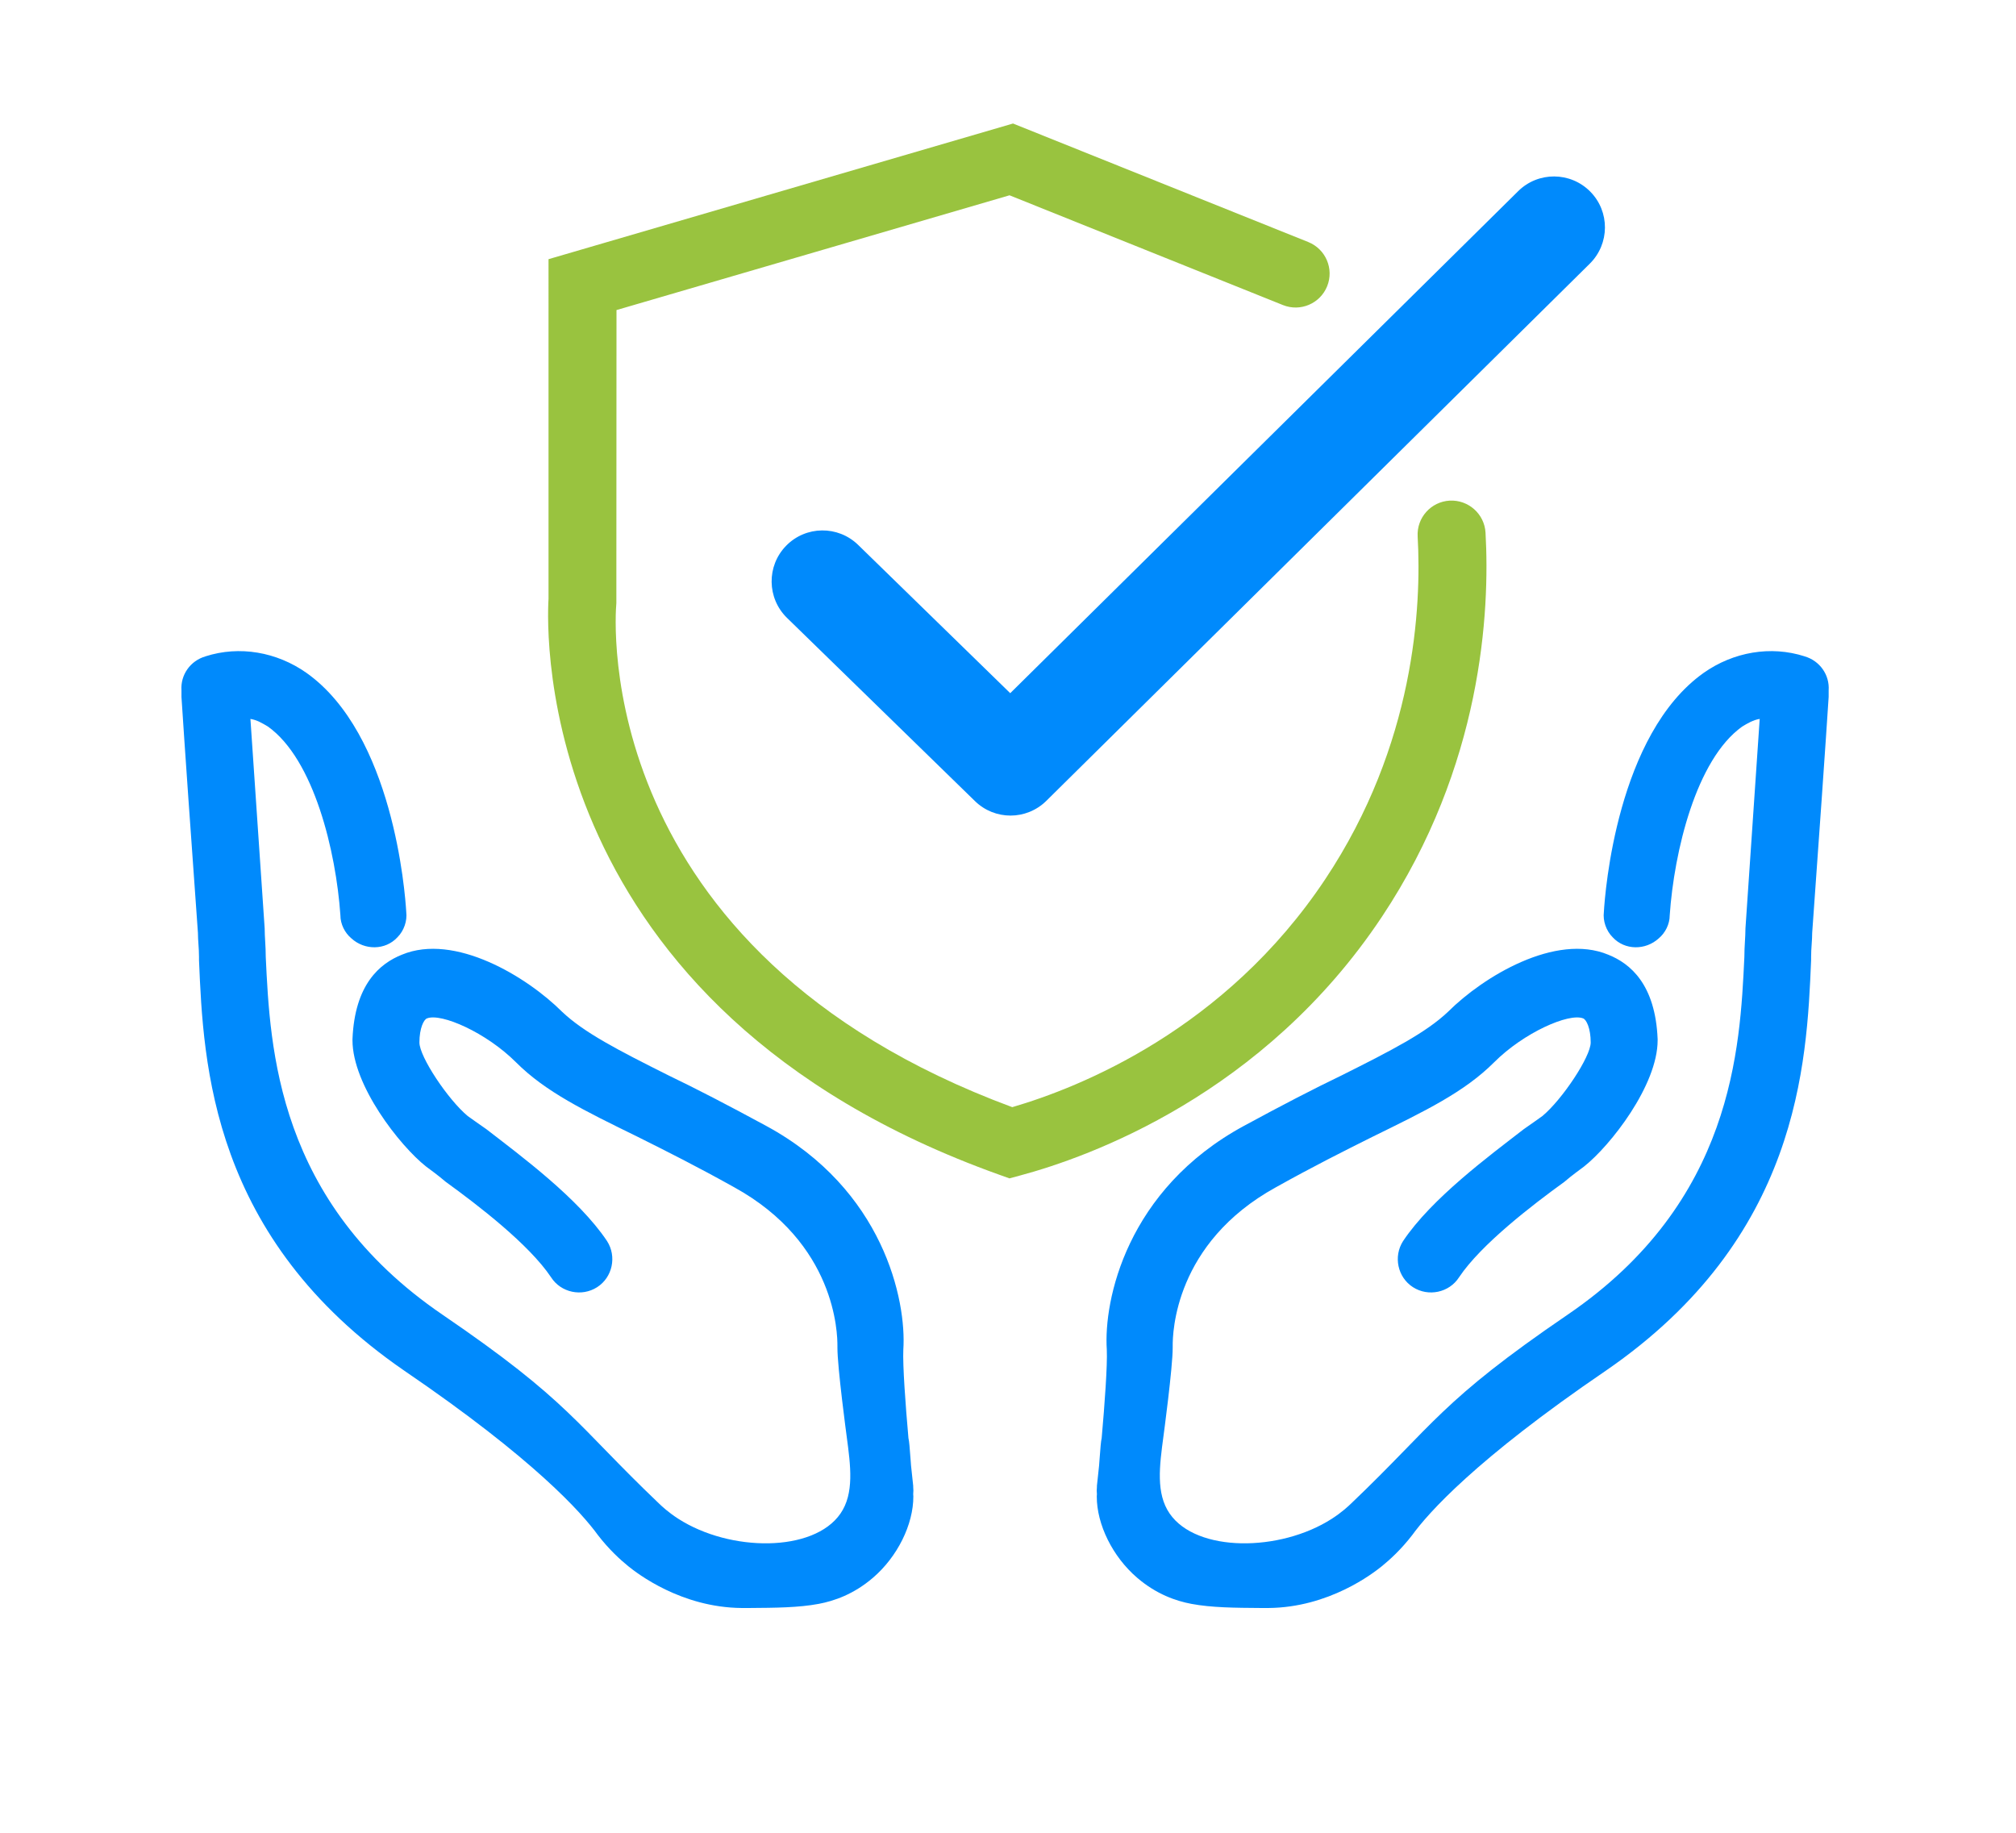
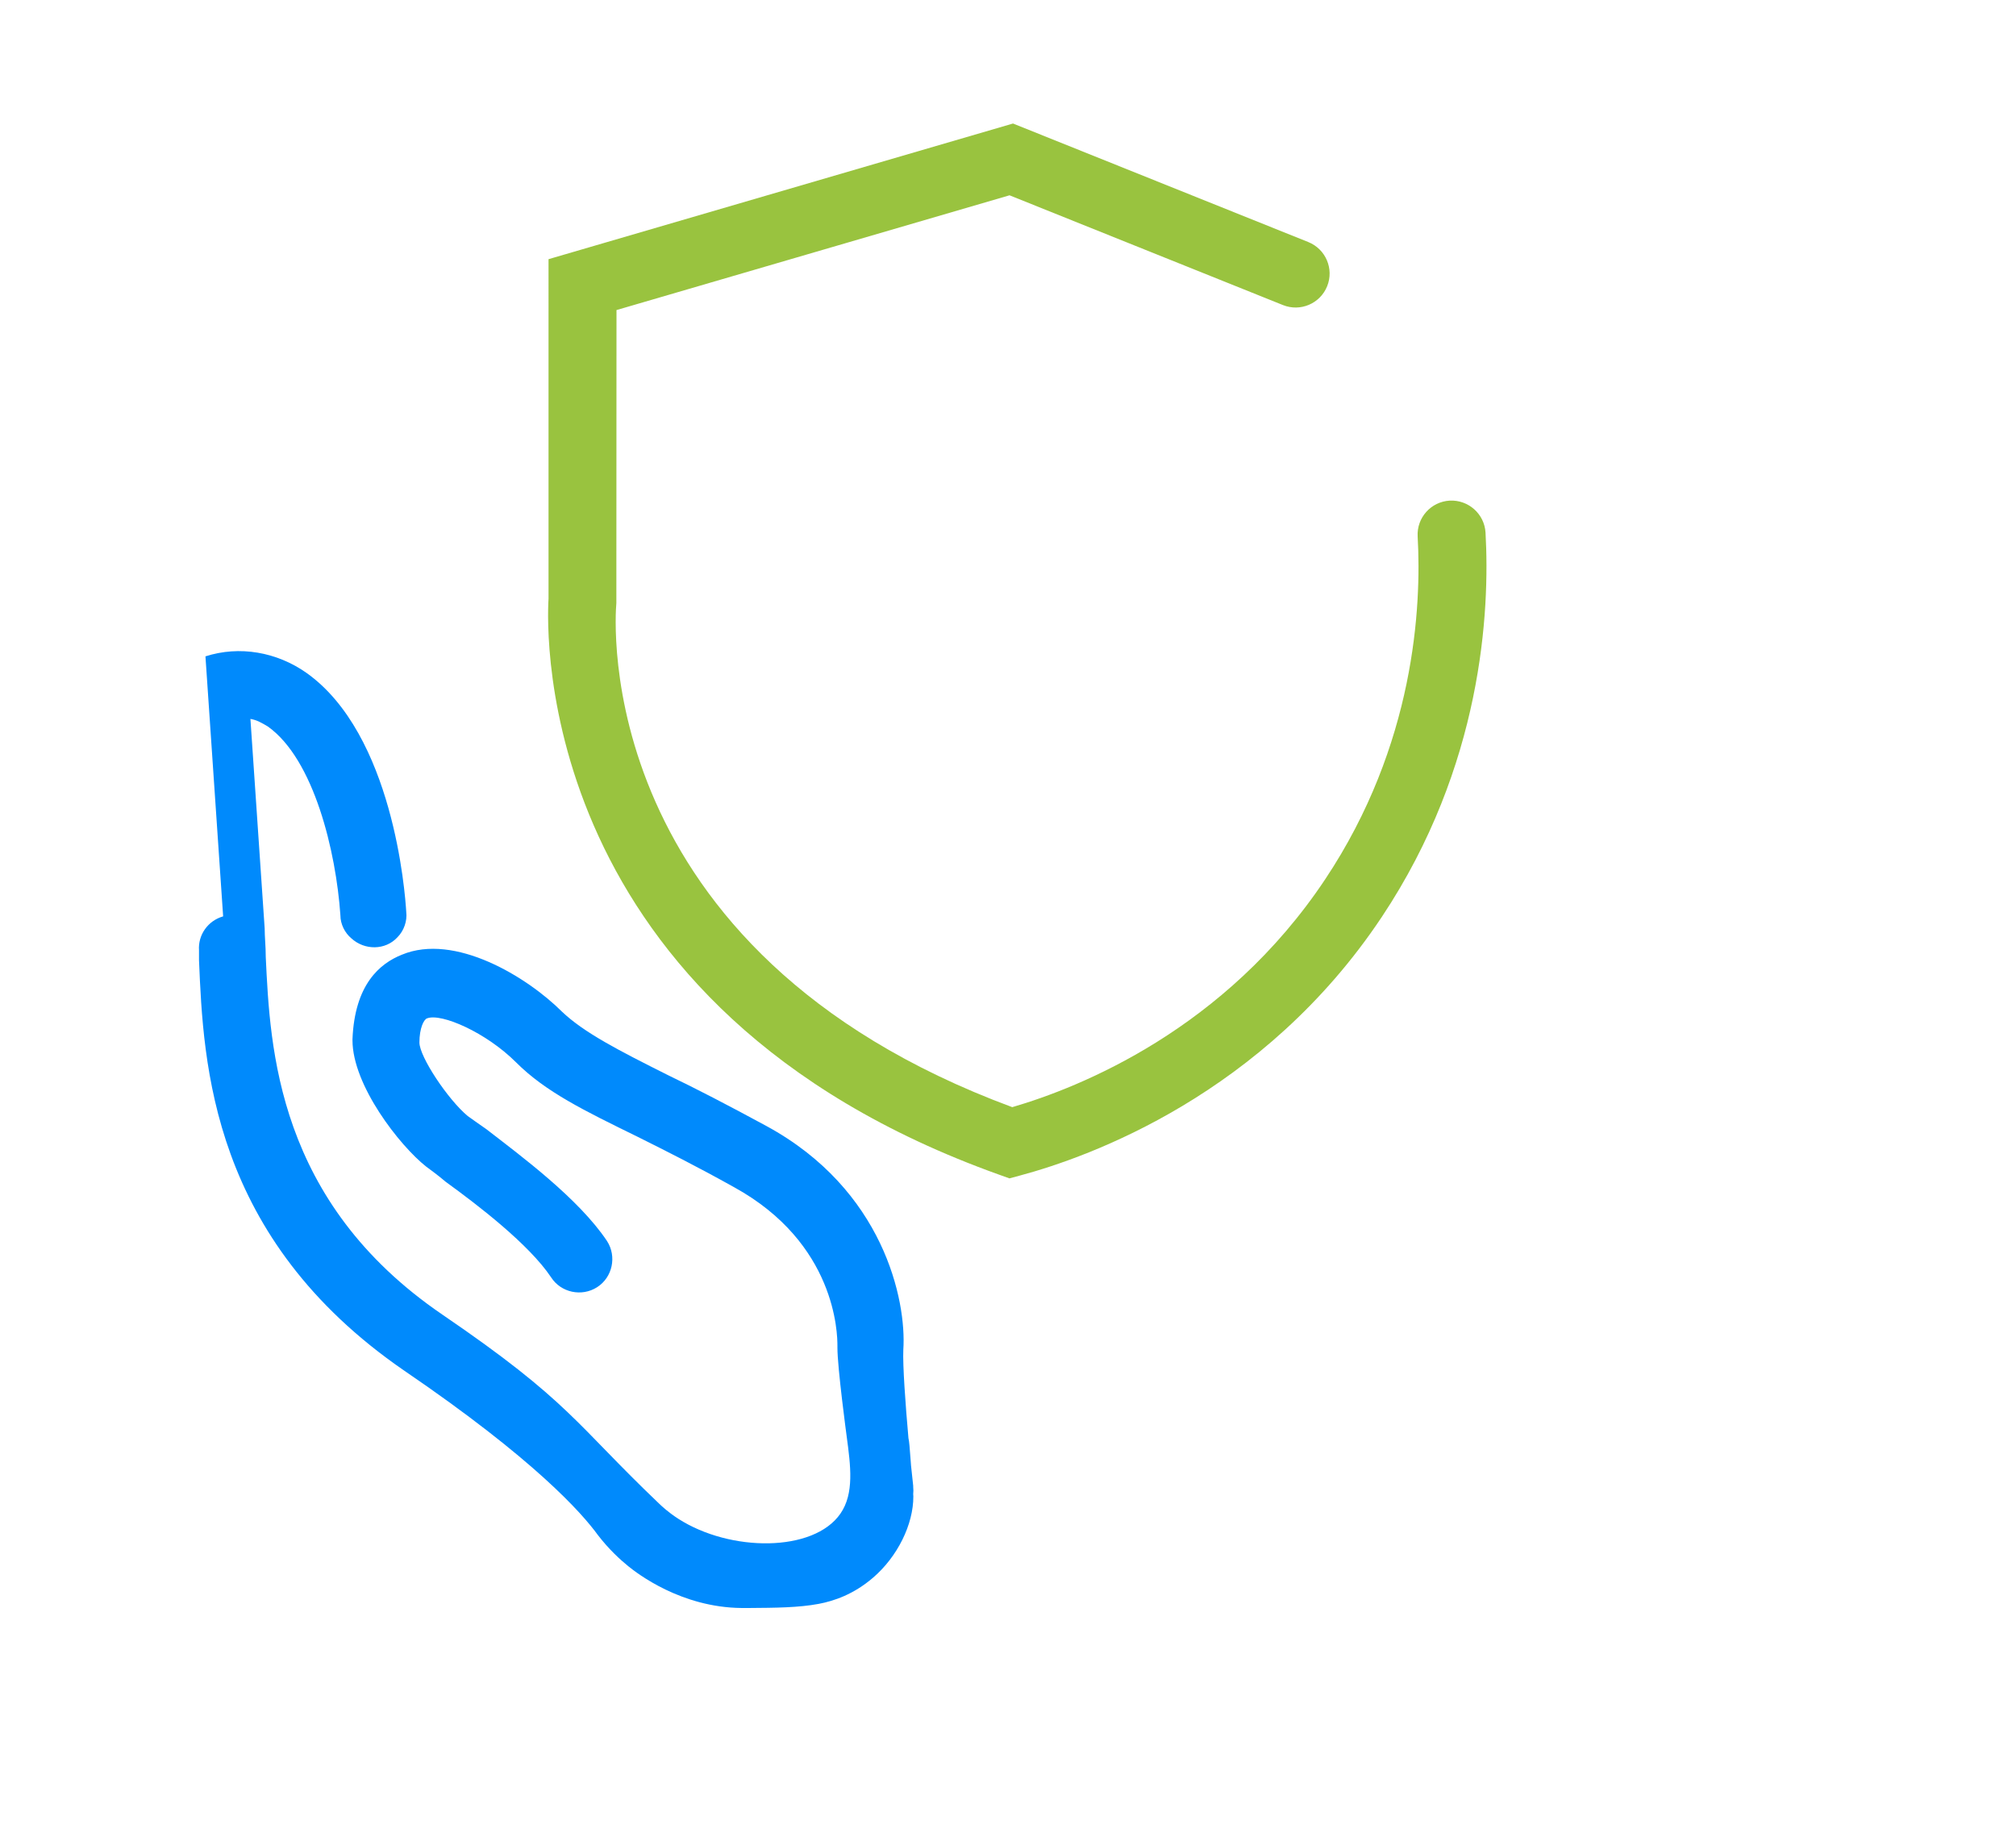
<svg xmlns="http://www.w3.org/2000/svg" id="Layer_1" data-name="Layer 1" viewBox="0 0 428.61 389.75">
  <defs>
    <style>      .cls-1 {        fill: #99c33f;      }      .cls-2 {        fill: #008afc;      }    </style>
  </defs>
  <path class="cls-1" d="M214.61,250.52l-2.12-.76c-98.97-35.38-96.29-115.59-95.87-122.45V55.1l98.75-28.84,62.78,25.2c3.7,1.49,5.5,5.69,4.01,9.39-1.49,3.7-5.7,5.49-9.39,4.01l-58.14-23.34-83.56,24.4-.03,62.31c-.27,3-5.61,73.91,84.17,107.15,14.36-4.19,45.26-16.49,66.54-48.46,19.06-28.63,20.49-57.94,19.65-72.87-.22-3.98,2.82-7.39,6.81-7.62,3.97-.2,7.39,2.82,7.62,6.81.94,16.72-.67,49.56-22.04,81.68-25.14,37.78-62.22,51.06-76.99,55.01l-2.18.59Z" />
-   <path class="cls-2" d="M214.84,173.39c-2.73,0-5.46-1.03-7.56-3.08l-39.96-38.95c-4.28-4.18-4.37-11.04-.2-15.32,4.18-4.29,11.03-4.37,15.32-.2l32.34,31.53,107.99-106.73c4.25-4.21,11.11-4.16,15.32.09,4.21,4.25,4.16,11.11-.09,15.32l-115.55,114.21c-2.11,2.08-4.86,3.13-7.61,3.13Z" />
-   <path class="cls-2" d="M383.68,139.54c-7.23-2.33-15.16-.93-21.46,3.5-18.43,13.06-20.99,46.65-21.23,50.85-.23,1.87.47,3.97,1.87,5.37,2.57,2.8,7,2.8,9.8.23,1.4-1.17,2.33-3.03,2.33-4.9.93-13.53,5.6-33.12,15.4-40.12,1.17-.7,2.33-1.4,3.73-1.63-.7,10.5-2.1,31.02-3.03,44.55,0,1.87-.23,3.73-.23,6.06-.93,19.36-2.33,52.02-37.56,76.04-27.11,18.49-28.27,23.2-46.03,40.14-.57.55-1.96,1.87-4.12,3.26-11.05,7.1-28.77,7.17-34.47-1.1-2.96-4.29-2.17-10.12-1.32-16.47,0,0,1.98-14.67,1.96-18.84,0,0,0-.16,0-.22,0-.05,0-.05,0-.09-.02-2.72.37-21.87,21.93-33.75,7.93-4.43,14.46-7.7,20.53-10.73,11.43-5.6,19.59-9.56,25.89-15.86,6.3-6.3,15.86-10.5,18.89-9.33.7.23,1.63,2.1,1.63,5.13s-6.06,12.13-10.26,15.63c-.93.7-2.33,1.63-3.97,2.8-7.23,5.6-19.59,14.7-25.66,23.79-2.1,3.27-1.17,7.7,2.1,9.8,3.27,2.1,7.7,1.17,9.8-2.1,4.67-7,15.63-15.4,22.39-20.29,1.63-1.4,3.27-2.57,4.2-3.27,5.6-4.43,15.63-17.26,15.63-26.83v-.23c-.47-11.66-5.83-16.1-10.5-17.96-11.2-4.67-26.59,4.67-34.06,12.13-4.67,4.43-11.9,8.16-22.63,13.53-5.83,2.8-12.6,6.3-20.76,10.73-24.96,13.53-29.86,37.09-29.16,47.59.15,3.24-.45,11.61-1.09,18.8-.17.73-.25,1.84-.47,4.75-.03.38-.05.74-.08,1.08-.17,1.74-.34,3.23-.46,4.3v.23c-.06.53-.05,1.05,0,1.55-.03.36-.03.38-.03.46-.02,5.98,3.38,12.84,8.56,17.29,4.14,3.56,8.32,4.96,11.55,5.57,4.32.81,9.2.84,14.86.88h.5c.23,0,.59.01,1.02,0,12.92-.11,22.26-7.39,24.1-8.87,1.75-1.42,4.11-3.57,6.48-6.64h0c3.34-4.61,13.41-16.04,41.18-34.96,41.05-28.23,42.69-65.08,43.62-87.24v-.7c0-1.87.23-3.5.23-5.13,1.17-16.1,3.03-42.69,3.5-50.15v-1.4c.23-3.27-1.87-6.3-5.13-7.23Z" />
-   <path class="cls-2" d="M43.68,139.54c7.23-2.33,15.16-.93,21.46,3.5,18.43,13.06,20.99,46.65,21.23,50.85.23,1.87-.47,3.97-1.87,5.37-2.57,2.8-7,2.8-9.8.23-1.4-1.17-2.33-3.03-2.33-4.9-.93-13.53-5.6-33.12-15.4-40.12-1.17-.7-2.33-1.4-3.73-1.63.7,10.5,2.1,31.02,3.03,44.55,0,1.87.23,3.73.23,6.06.93,19.36,2.33,52.02,37.56,76.04,27.11,18.49,28.27,23.2,46.03,40.14.57.55,1.96,1.87,4.12,3.26,11.05,7.1,28.77,7.17,34.47-1.1,2.96-4.29,2.17-10.12,1.32-16.47,0,0-1.98-14.67-1.96-18.84,0,0,0-.16,0-.22,0-.05,0-.05,0-.09.02-2.72-.37-21.87-21.93-33.75-7.93-4.43-14.46-7.7-20.53-10.73-11.43-5.6-19.59-9.56-25.89-15.86-6.3-6.3-15.86-10.5-18.89-9.33-.7.23-1.63,2.1-1.63,5.13,0,3.03,6.06,12.13,10.26,15.63.93.7,2.33,1.63,3.97,2.8,7.23,5.6,19.59,14.7,25.66,23.79,2.1,3.27,1.17,7.7-2.1,9.8-3.27,2.1-7.7,1.17-9.8-2.1-4.67-7-15.63-15.4-22.39-20.29-1.63-1.4-3.27-2.57-4.2-3.27-5.6-4.43-15.63-17.26-15.63-26.83v-.23c.47-11.66,5.83-16.1,10.5-17.96,11.2-4.67,26.59,4.67,34.06,12.13,4.67,4.43,11.9,8.16,22.63,13.53,5.83,2.8,12.6,6.3,20.76,10.73,24.96,13.53,29.86,37.09,29.16,47.59-.15,3.24.45,11.61,1.09,18.8.17.73.25,1.84.47,4.75.03.38.05.74.08,1.08.17,1.74.34,3.23.46,4.3v.23c.06.53.05,1.05,0,1.55.03.36.03.38.03.46.02,5.98-3.38,12.84-8.56,17.29-4.14,3.56-8.32,4.96-11.55,5.57-4.32.81-9.2.84-14.86.88h-.5c-.23,0-.59.01-1.02,0-12.92-.11-22.26-7.39-24.1-8.87-1.75-1.42-4.11-3.57-6.48-6.64h0c-3.34-4.61-13.41-16.04-41.18-34.96-41.05-28.23-42.69-65.08-43.62-87.24v-.7c0-1.87-.23-3.5-.23-5.13-1.17-16.1-3.03-42.69-3.5-50.15v-1.4c-.23-3.27,1.87-6.3,5.13-7.23Z" />
+   <path class="cls-2" d="M43.68,139.54c7.23-2.33,15.16-.93,21.46,3.5,18.43,13.06,20.99,46.65,21.23,50.85.23,1.87-.47,3.97-1.87,5.37-2.57,2.8-7,2.8-9.8.23-1.4-1.17-2.33-3.03-2.33-4.9-.93-13.53-5.6-33.12-15.4-40.12-1.17-.7-2.33-1.4-3.73-1.63.7,10.5,2.1,31.02,3.03,44.55,0,1.87.23,3.73.23,6.06.93,19.36,2.33,52.02,37.56,76.04,27.11,18.49,28.27,23.2,46.03,40.14.57.55,1.96,1.87,4.12,3.26,11.05,7.1,28.77,7.17,34.47-1.1,2.96-4.29,2.17-10.12,1.32-16.47,0,0-1.98-14.67-1.96-18.84,0,0,0-.16,0-.22,0-.05,0-.05,0-.09.02-2.72-.37-21.87-21.93-33.75-7.93-4.43-14.46-7.7-20.53-10.73-11.43-5.6-19.59-9.56-25.89-15.86-6.3-6.3-15.86-10.5-18.89-9.33-.7.23-1.63,2.1-1.63,5.13,0,3.03,6.06,12.13,10.26,15.63.93.7,2.33,1.63,3.97,2.8,7.23,5.6,19.59,14.7,25.66,23.79,2.1,3.27,1.17,7.7-2.1,9.8-3.27,2.1-7.7,1.17-9.8-2.1-4.67-7-15.63-15.4-22.39-20.29-1.63-1.4-3.27-2.57-4.2-3.27-5.6-4.43-15.63-17.26-15.63-26.83v-.23c.47-11.66,5.83-16.1,10.5-17.96,11.2-4.67,26.59,4.67,34.06,12.13,4.67,4.43,11.9,8.16,22.63,13.53,5.83,2.8,12.6,6.3,20.76,10.73,24.96,13.53,29.86,37.09,29.16,47.59-.15,3.24.45,11.61,1.09,18.8.17.73.25,1.84.47,4.75.03.38.05.74.08,1.08.17,1.74.34,3.23.46,4.3v.23c.06.53.05,1.05,0,1.55.03.36.03.38.03.46.02,5.98-3.38,12.84-8.56,17.29-4.14,3.56-8.32,4.96-11.55,5.57-4.32.81-9.2.84-14.86.88h-.5c-.23,0-.59.01-1.02,0-12.92-.11-22.26-7.39-24.1-8.87-1.75-1.42-4.11-3.57-6.48-6.64h0c-3.34-4.61-13.41-16.04-41.18-34.96-41.05-28.23-42.69-65.08-43.62-87.24v-.7v-1.4c-.23-3.27,1.87-6.3,5.13-7.23Z" />
</svg>